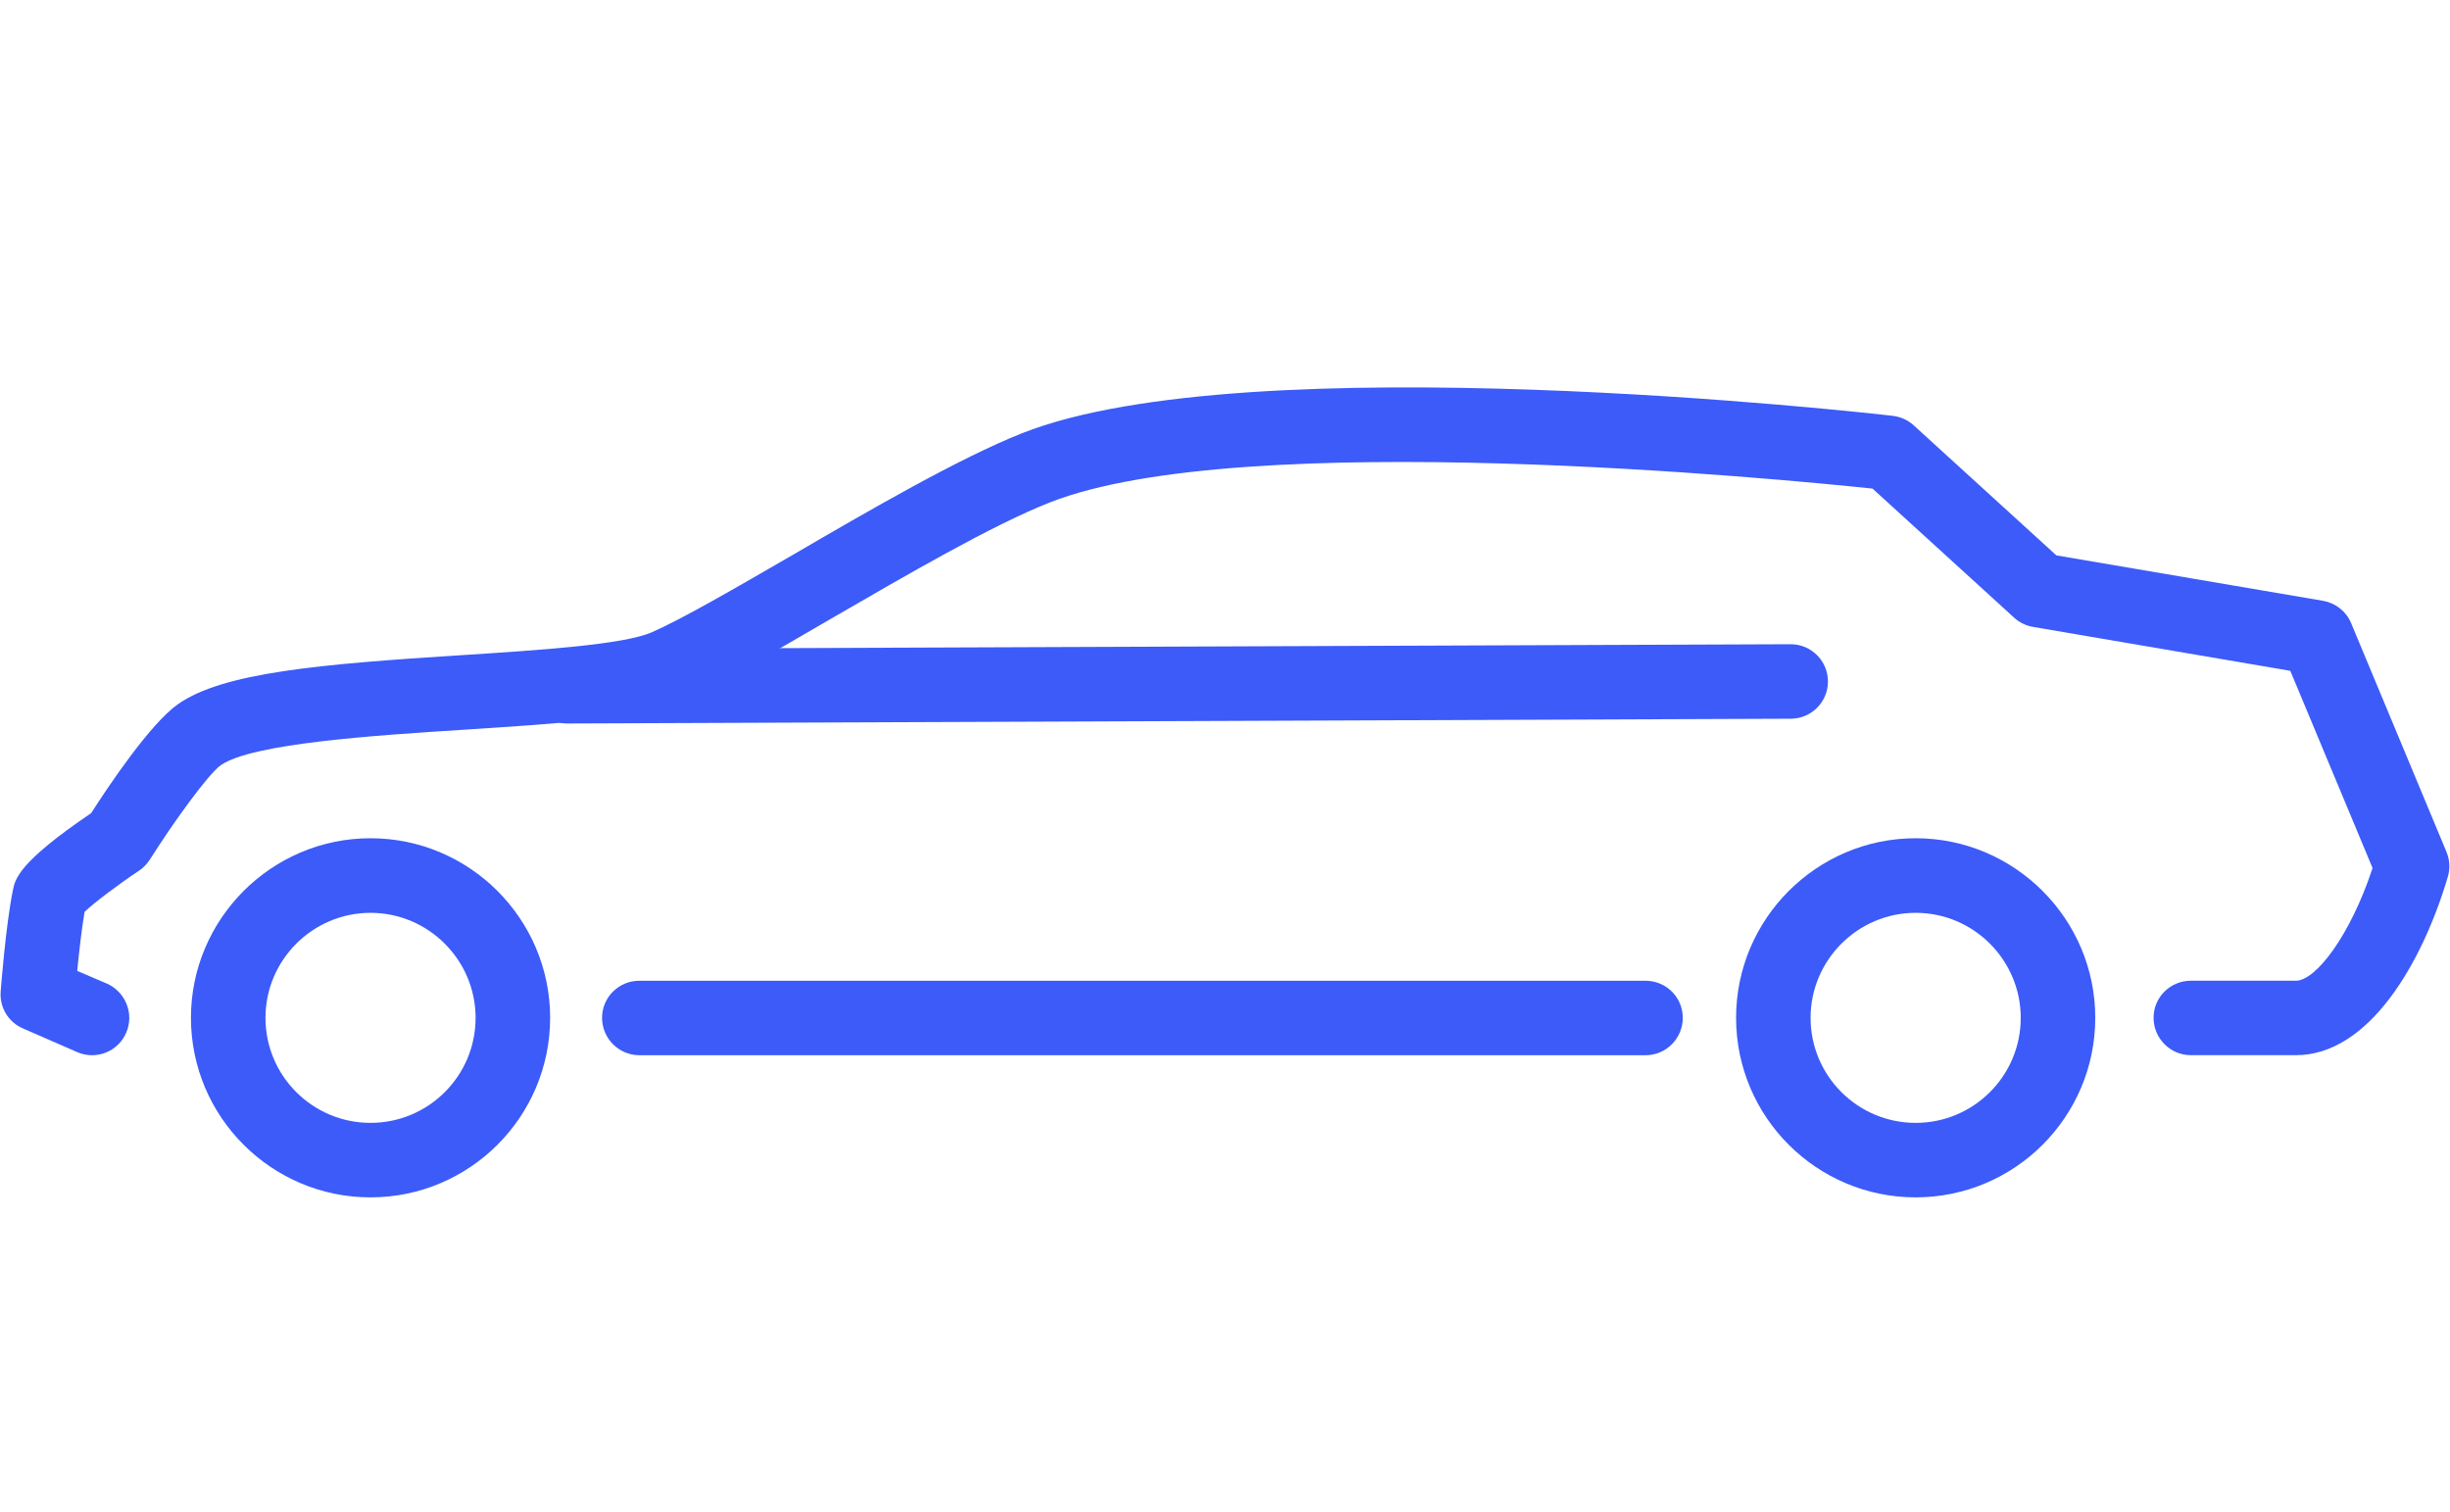
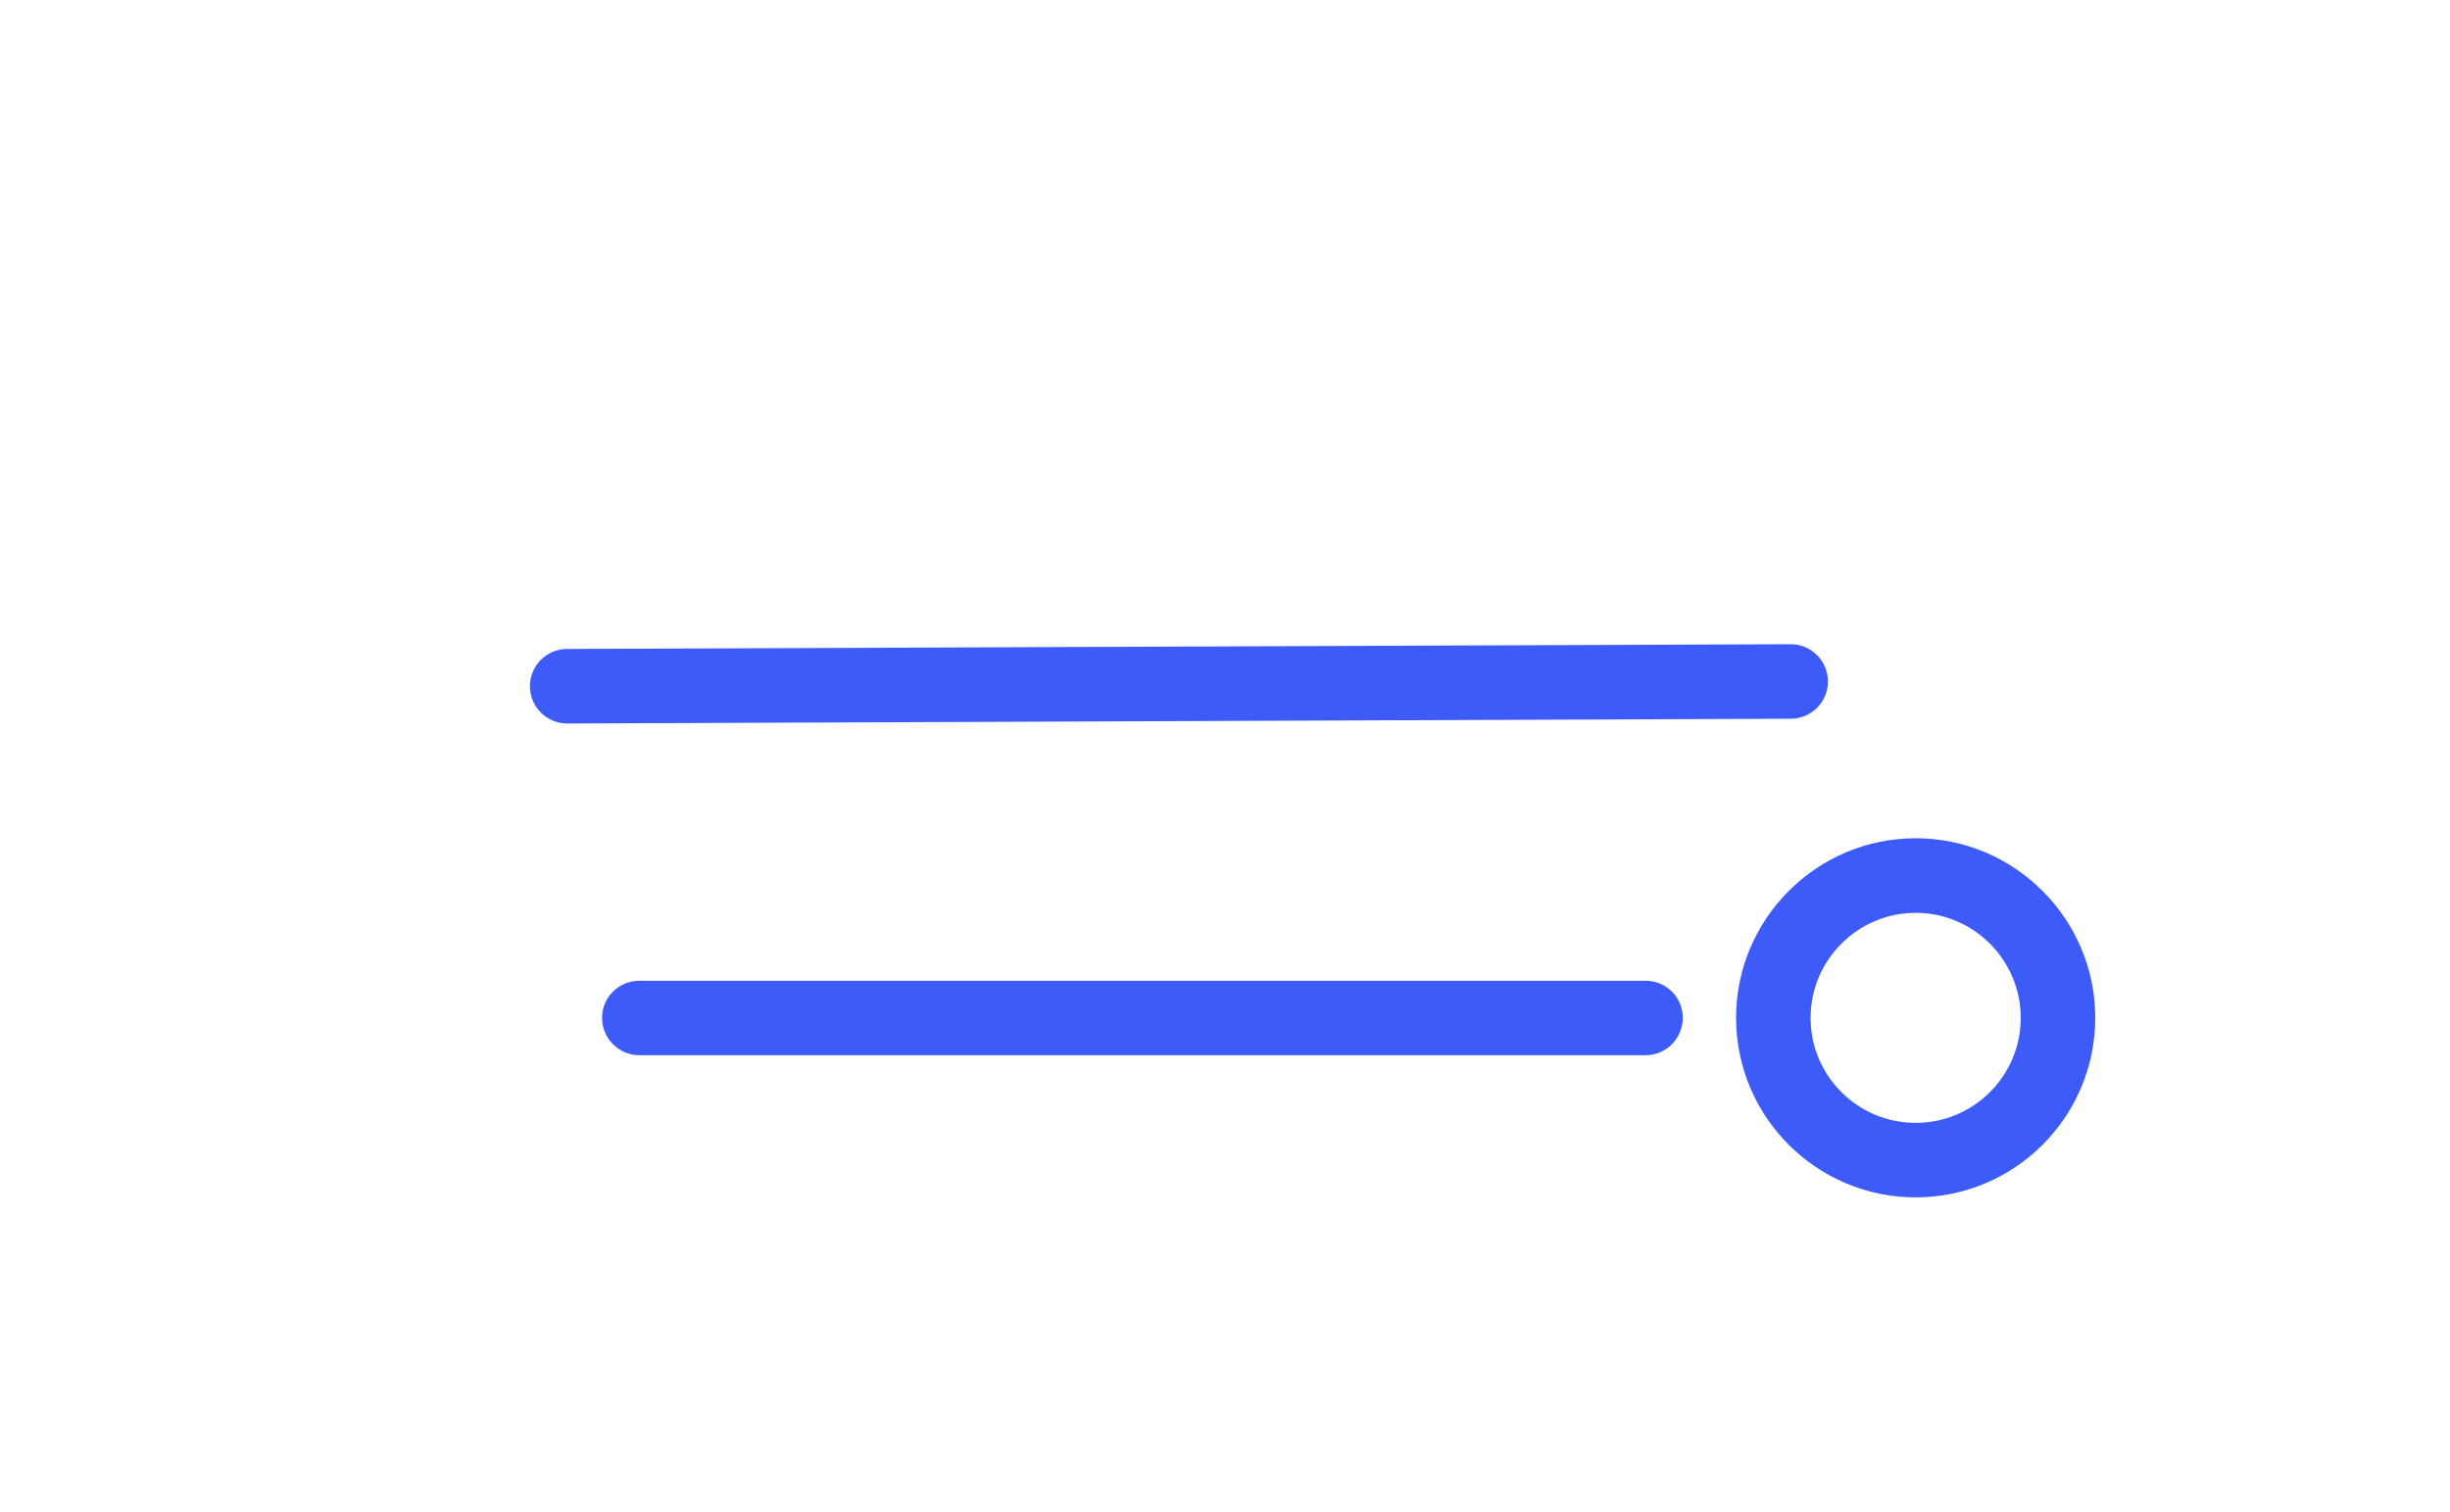
<svg xmlns="http://www.w3.org/2000/svg" version="1.1" id="Calque_1" x="0px" y="0px" width="81px" height="50px" viewBox="0 0 81 50" enable-background="new 0 0 81 50" xml:space="preserve">
  <g>
    <g>
-       <path fill="#3C5BF9" d="M12.25,39.59c-3.272,0-5.937-2.659-5.937-5.937c0-3.267,2.665-5.937,5.937-5.937    c3.275,0,5.938,2.67,5.938,5.937C18.187,36.931,15.525,39.59,12.25,39.59z M12.25,30.182c-1.915,0-3.473,1.563-3.473,3.472    c0,1.92,1.558,3.473,3.473,3.473c1.916,0,3.474-1.553,3.474-3.473C15.723,31.745,14.165,30.182,12.25,30.182z" />
-     </g>
+       </g>
    <g>
      <path fill="#3C5BF9" d="M63.335,39.59c-3.275,0-5.938-2.659-5.938-5.937c0-3.267,2.663-5.937,5.938-5.937    c3.272,0,5.937,2.67,5.937,5.937C69.272,36.931,66.608,39.59,63.335,39.59z M63.335,30.182c-1.916,0-3.475,1.563-3.475,3.472    c0,1.92,1.559,3.473,3.475,3.473c1.915,0,3.473-1.553,3.473-3.473C66.808,31.745,65.25,30.182,63.335,30.182z" />
    </g>
    <g>
-       <path fill="#3C5BF9" d="M3.043,34.89c-0.164,0-0.333-0.033-0.494-0.104l-1.791-0.782c-0.482-0.205-0.777-0.7-0.736-1.218    c0.007-0.092,0.168-2.199,0.405-3.354c0.072-0.366,0.184-0.917,2.585-2.545c0.577-0.9,1.954-2.955,2.866-3.6    c1.491-1.051,4.688-1.326,9.392-1.625c2.508-0.162,5.347-0.344,6.278-0.756c1.032-0.451,2.789-1.477,4.649-2.551    c2.58-1.504,5.511-3.203,7.59-4.029c7.501-2.971,27.927-0.678,28.793-0.576c0.256,0.031,0.499,0.139,0.69,0.314l4.716,4.299    l8.816,1.502c0.417,0.074,0.769,0.35,0.93,0.74l3.152,7.563c0.108,0.259,0.125,0.553,0.045,0.821    c-0.843,2.848-2.605,5.9-5.025,5.9h-3.471c-0.682,0-1.233-0.557-1.233-1.236s0.552-1.226,1.233-1.226h3.471    c0.656,0,1.796-1.481,2.536-3.725L75.72,22.18l-8.501-1.451c-0.232-0.039-0.45-0.143-0.624-0.301l-4.687-4.273    c-2.887-0.303-20.815-2.066-27.213,0.463c-1.912,0.756-4.752,2.41-7.26,3.863c-2.006,1.168-3.736,2.172-4.893,2.682    c-1.335,0.586-4.013,0.758-7.113,0.959c-2.996,0.191-7.097,0.453-8.134,1.182c-0.4,0.283-1.536,1.844-2.34,3.117    c-0.095,0.145-0.216,0.274-0.358,0.367c-0.734,0.49-1.508,1.08-1.801,1.362c-0.098,0.581-0.186,1.354-0.242,1.954l0.981,0.418    c0.621,0.279,0.909,1.005,0.636,1.627C3.969,34.615,3.518,34.89,3.043,34.89z M2.842,29.92c-0.001,0.002-0.001,0.004-0.001,0.004    S2.841,29.922,2.842,29.92z" />
-     </g>
+       </g>
    <g>
      <path fill="#3C5BF9" d="M54.403,34.89H21.137c-0.68,0-1.232-0.557-1.232-1.236s0.552-1.226,1.232-1.226h33.266    c0.682,0,1.232,0.546,1.232,1.226S55.085,34.89,54.403,34.89z" />
    </g>
    <g>
      <path fill="#3C5BF9" d="M18.752,23.922c-0.678,0-1.229-0.551-1.232-1.229c-0.002-0.68,0.548-1.234,1.227-1.236l40.451-0.156    c0.001,0,0.004,0,0.005,0c0.678,0,1.229,0.549,1.231,1.229c0.003,0.678-0.547,1.232-1.227,1.234l-40.45,0.158    C18.756,23.922,18.753,23.922,18.752,23.922z" />
    </g>
  </g>
</svg>